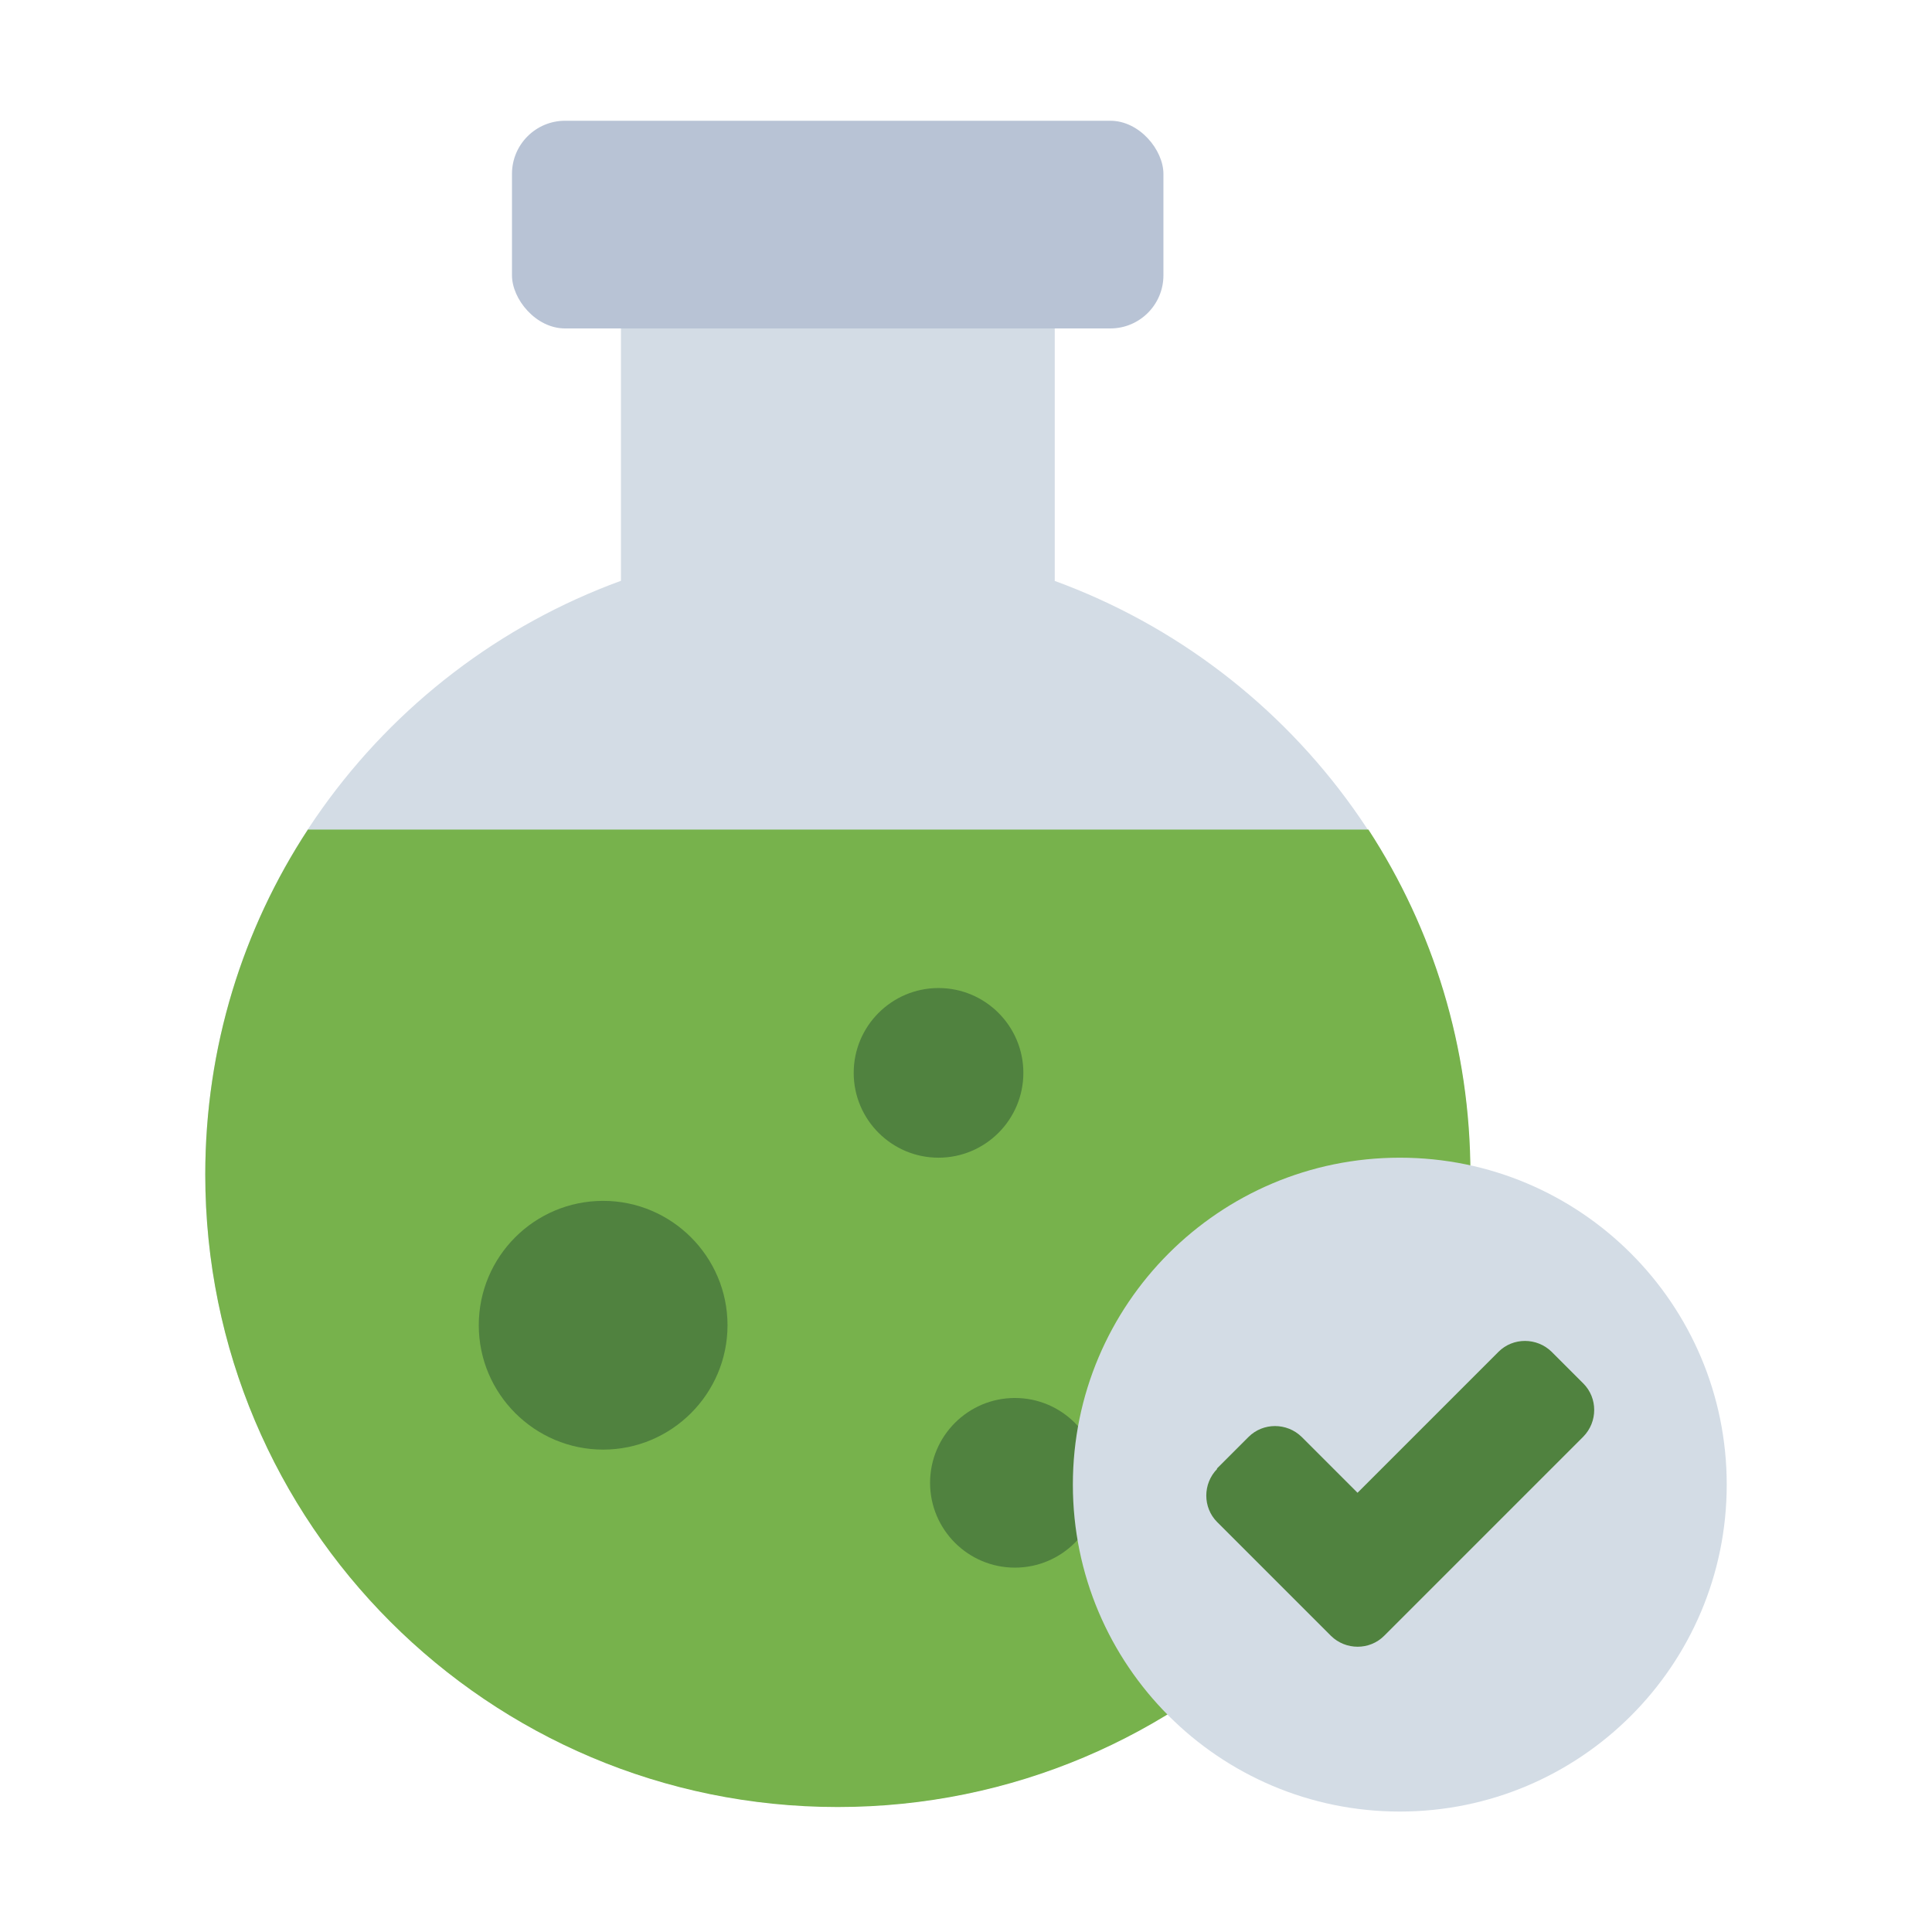
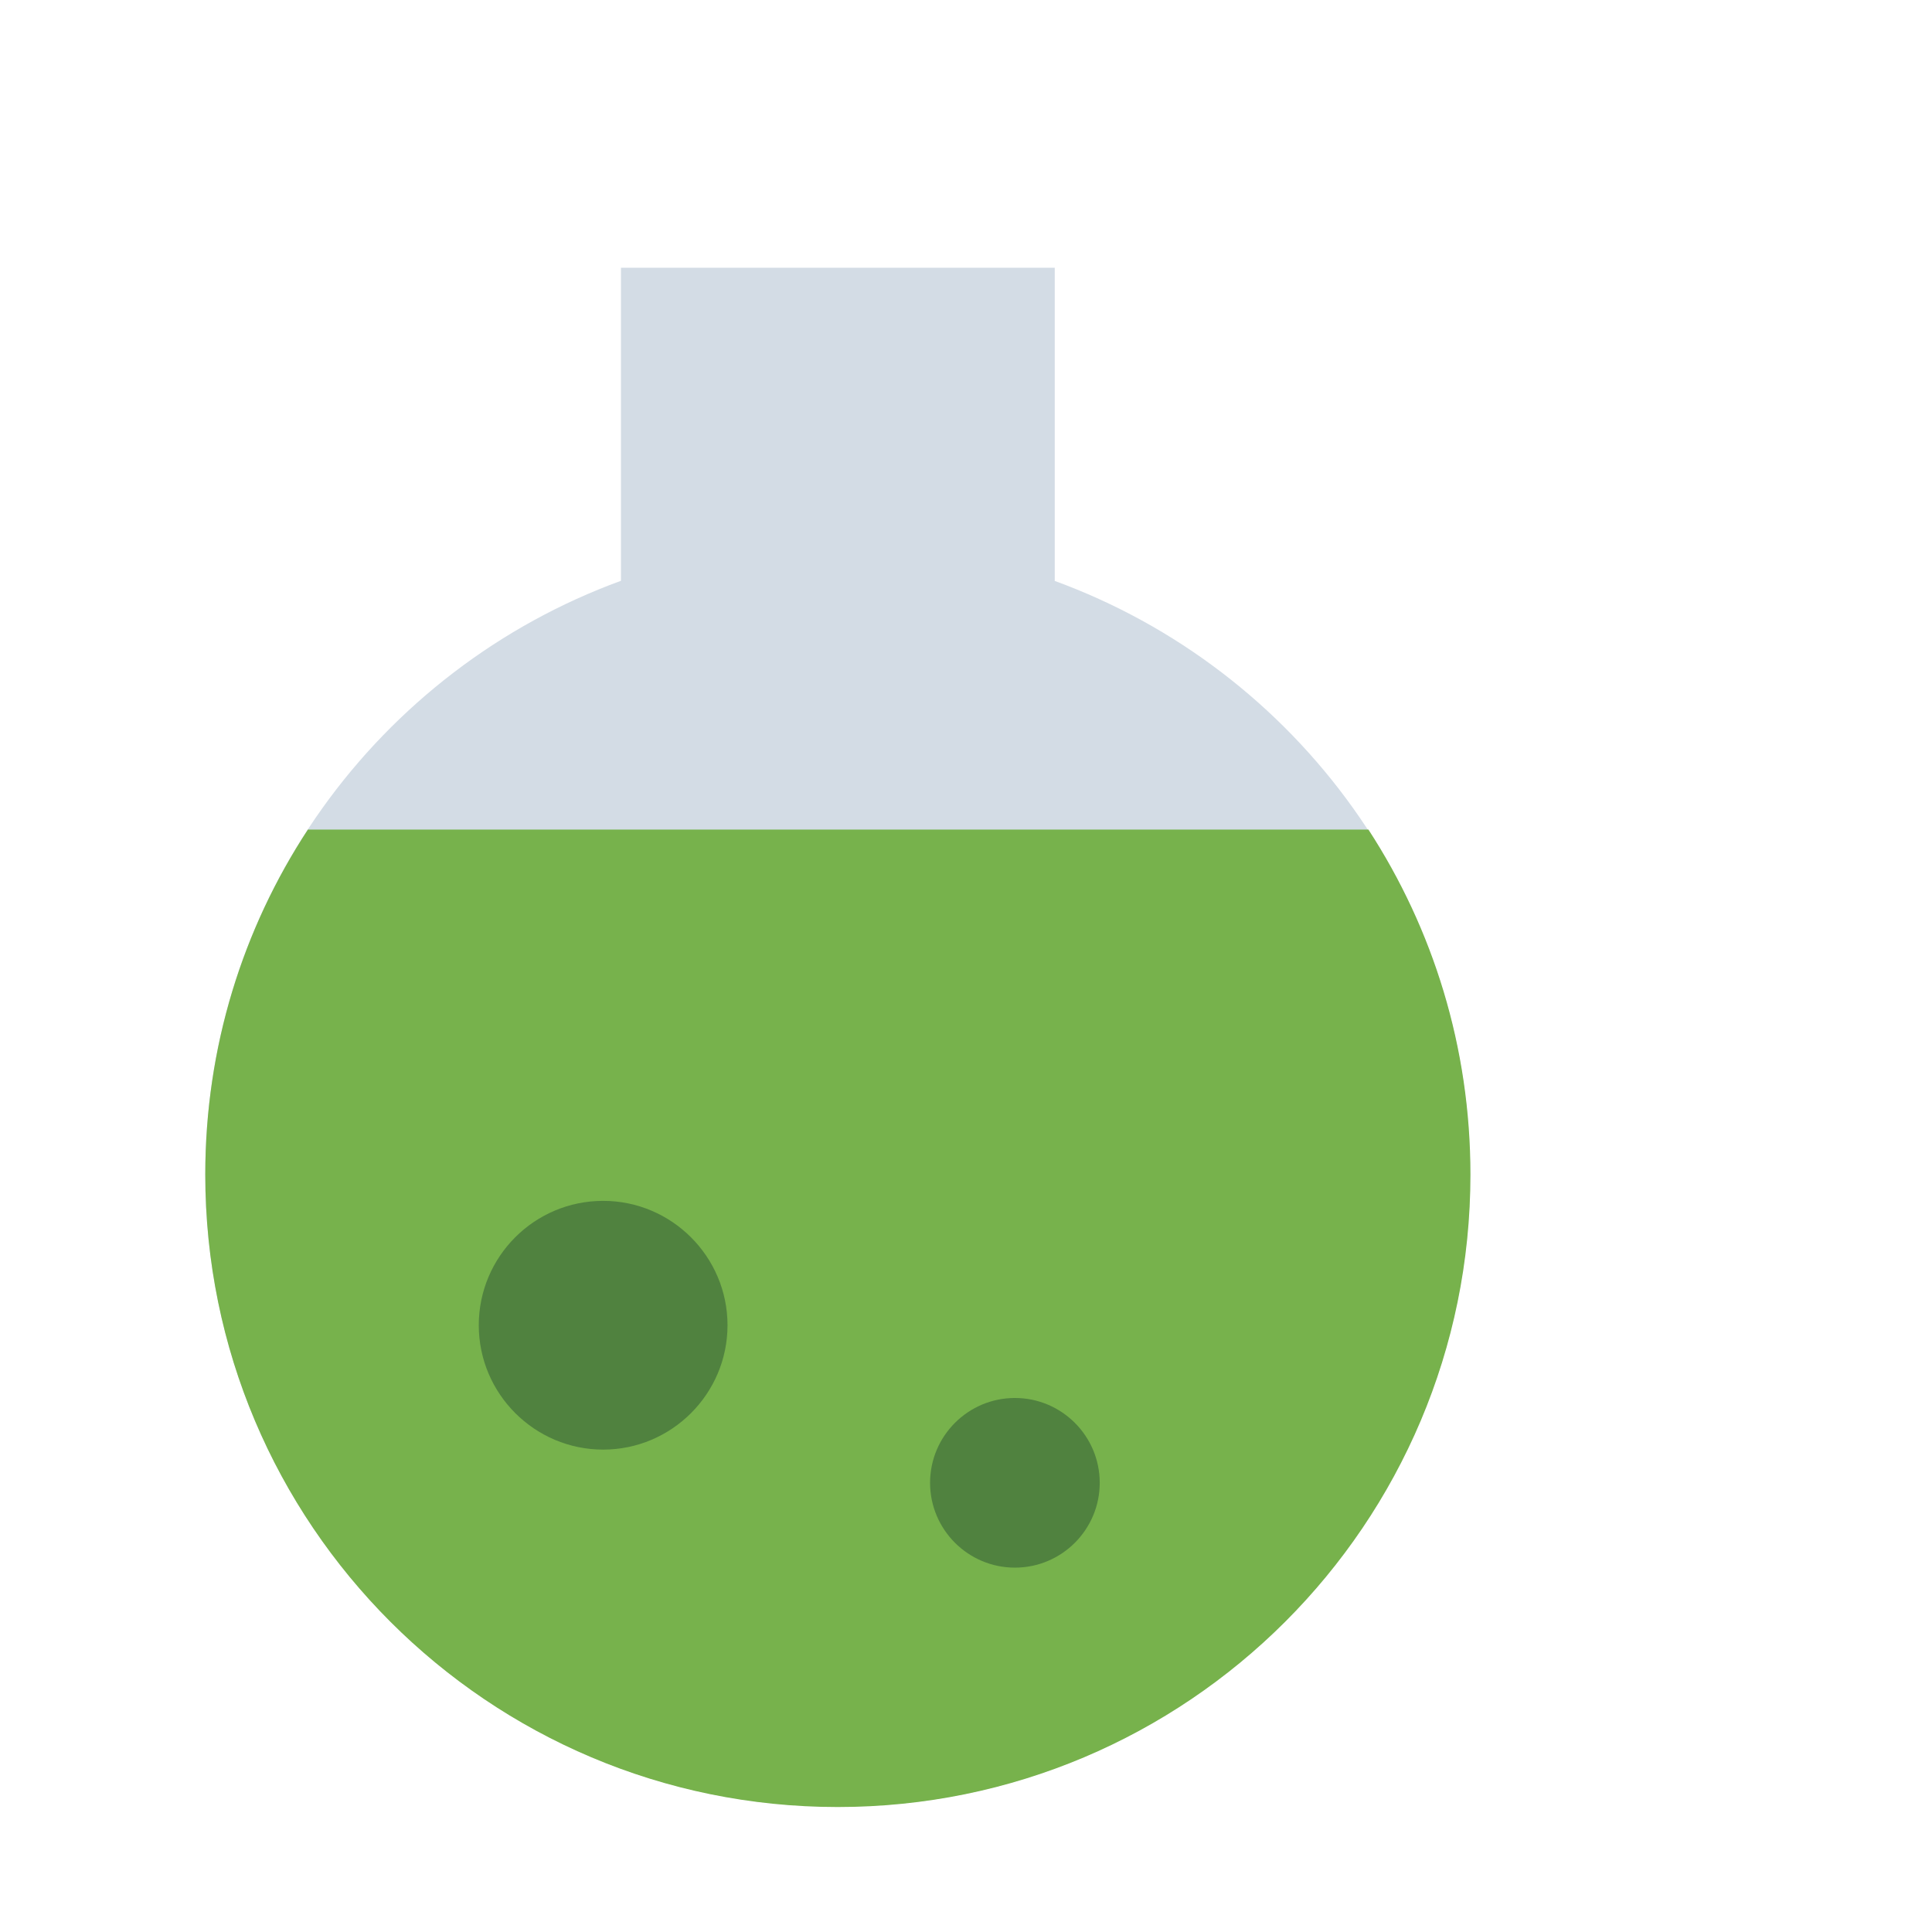
<svg xmlns="http://www.w3.org/2000/svg" id="Flat" viewBox="0 0 64 64">
  <path d="m34.94 19.24v-10.37s-14.37 0-14.37 0v10.37c-8.03 2.93-13.77 10.62-13.77 19.66 0 11.57 9.38 20.95 20.95 20.95s20.95-9.38 20.95-20.95c0-9.05-5.74-16.73-13.77-19.66z" fill="#d3dce5" />
  <path d="m48.71 38.91c0 11.57-9.38 20.95-20.96 20.95s-20.95-9.38-20.95-20.95c0-4.23 1.25-8.15 3.4-11.43h35.13c2.14 3.29 3.38 7.21 3.38 11.43z" fill="#77b24c" />
-   <path d="m31.09 32.73c-1.55 0-2.81 1.26-2.81 2.81s1.26 2.81 2.81 2.81 2.81-1.26 2.81-2.81-1.26-2.81-2.81-2.81z" fill="#50823f" />
-   <rect fill="#b8c3d5" height="6.88" rx="1.76" width="21.58" x="16.96" y="4" />
  <path d="m19.98 39.78c-2.28 0-4.12 1.85-4.12 4.12s1.85 4.12 4.12 4.12 4.12-1.85 4.12-4.12-1.85-4.12-4.12-4.12z" fill="#50823f" />
  <path d="m33.62 46.31c-1.55 0-2.81 1.26-2.81 2.81s1.26 2.81 2.81 2.81 2.81-1.26 2.81-2.81-1.26-2.81-2.81-2.81z" fill="#50823f" />
-   <path d="m57.2 49.18c0 5.98-4.85 10.83-10.83 10.83s-10.83-4.85-10.83-10.83 4.85-10.83 10.83-10.83 10.83 4.85 10.83 10.83z" fill="#d3dce5" />
-   <path d="m40.31 48.65 1.05-1.05c.48-.48 1.27-.48 1.76 0l1.85 1.85 4.67-4.67c.48-.48 1.27-.48 1.76 0l1.05 1.05c.48.48.48 1.27 0 1.76l-6.6 6.6c-.48.48-1.27.48-1.76 0l-3.77-3.77c-.48-.48-.48-1.27 0-1.76z" fill="#50823f" />
</svg>